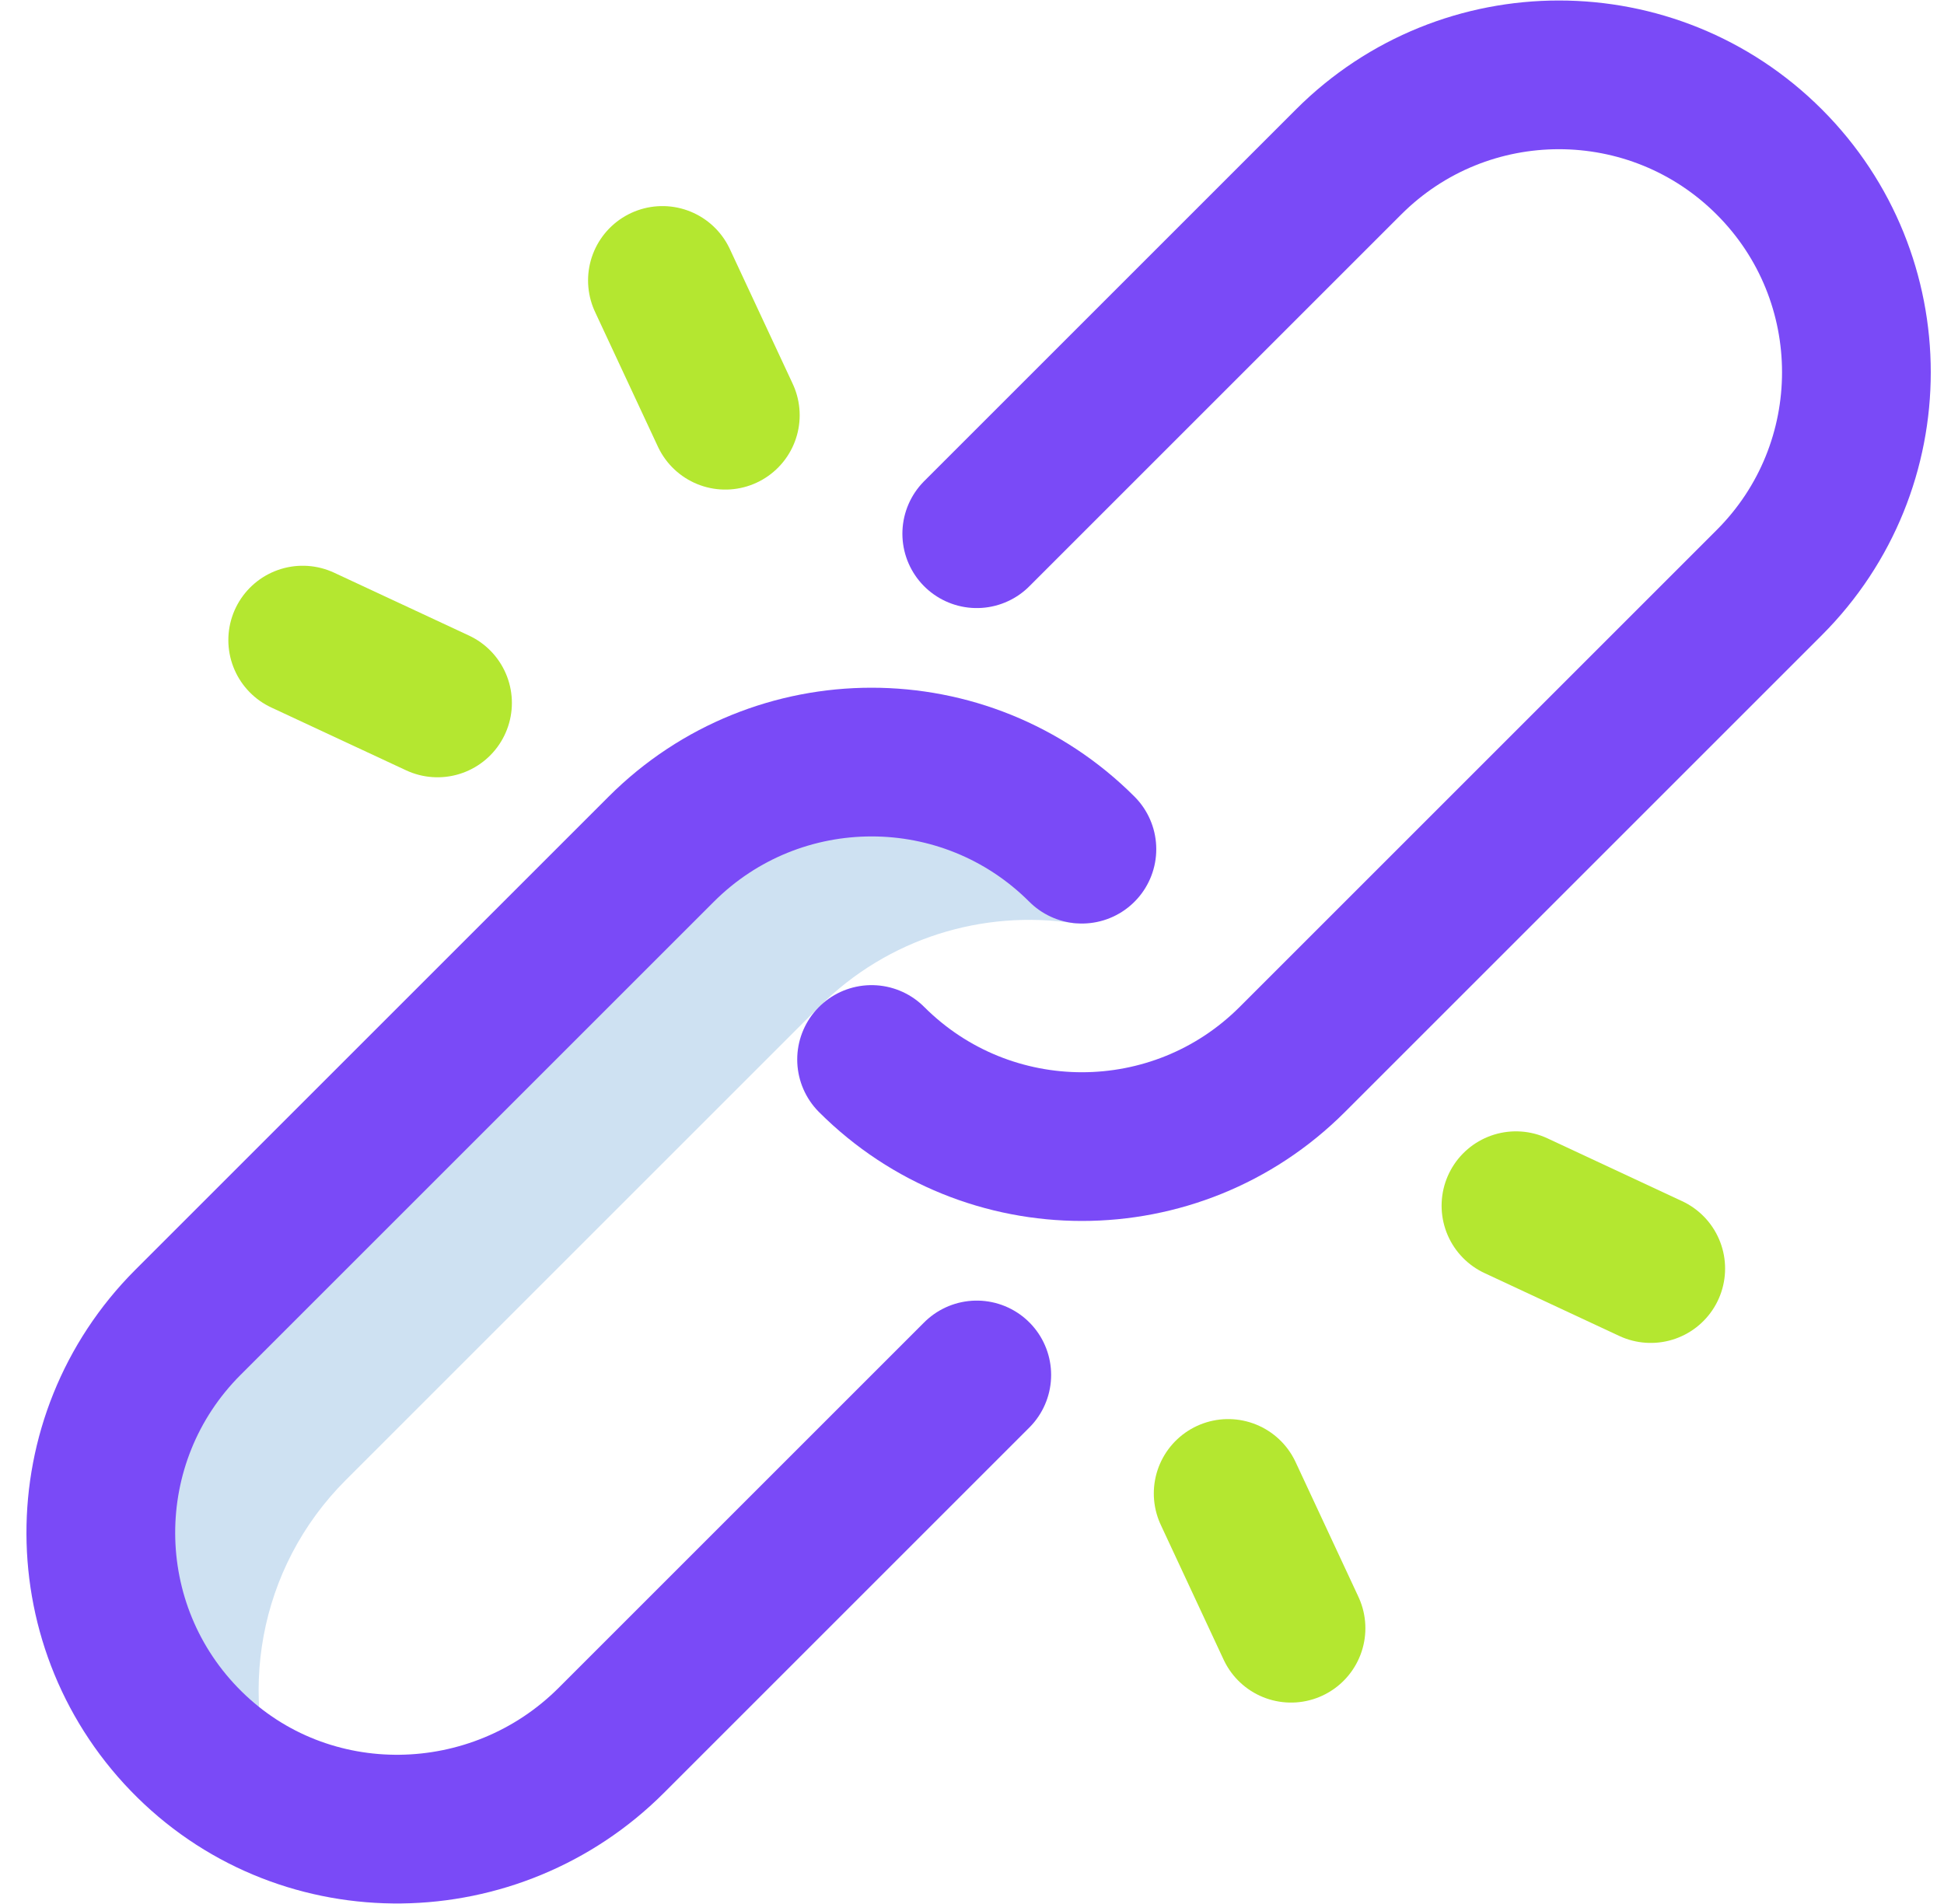
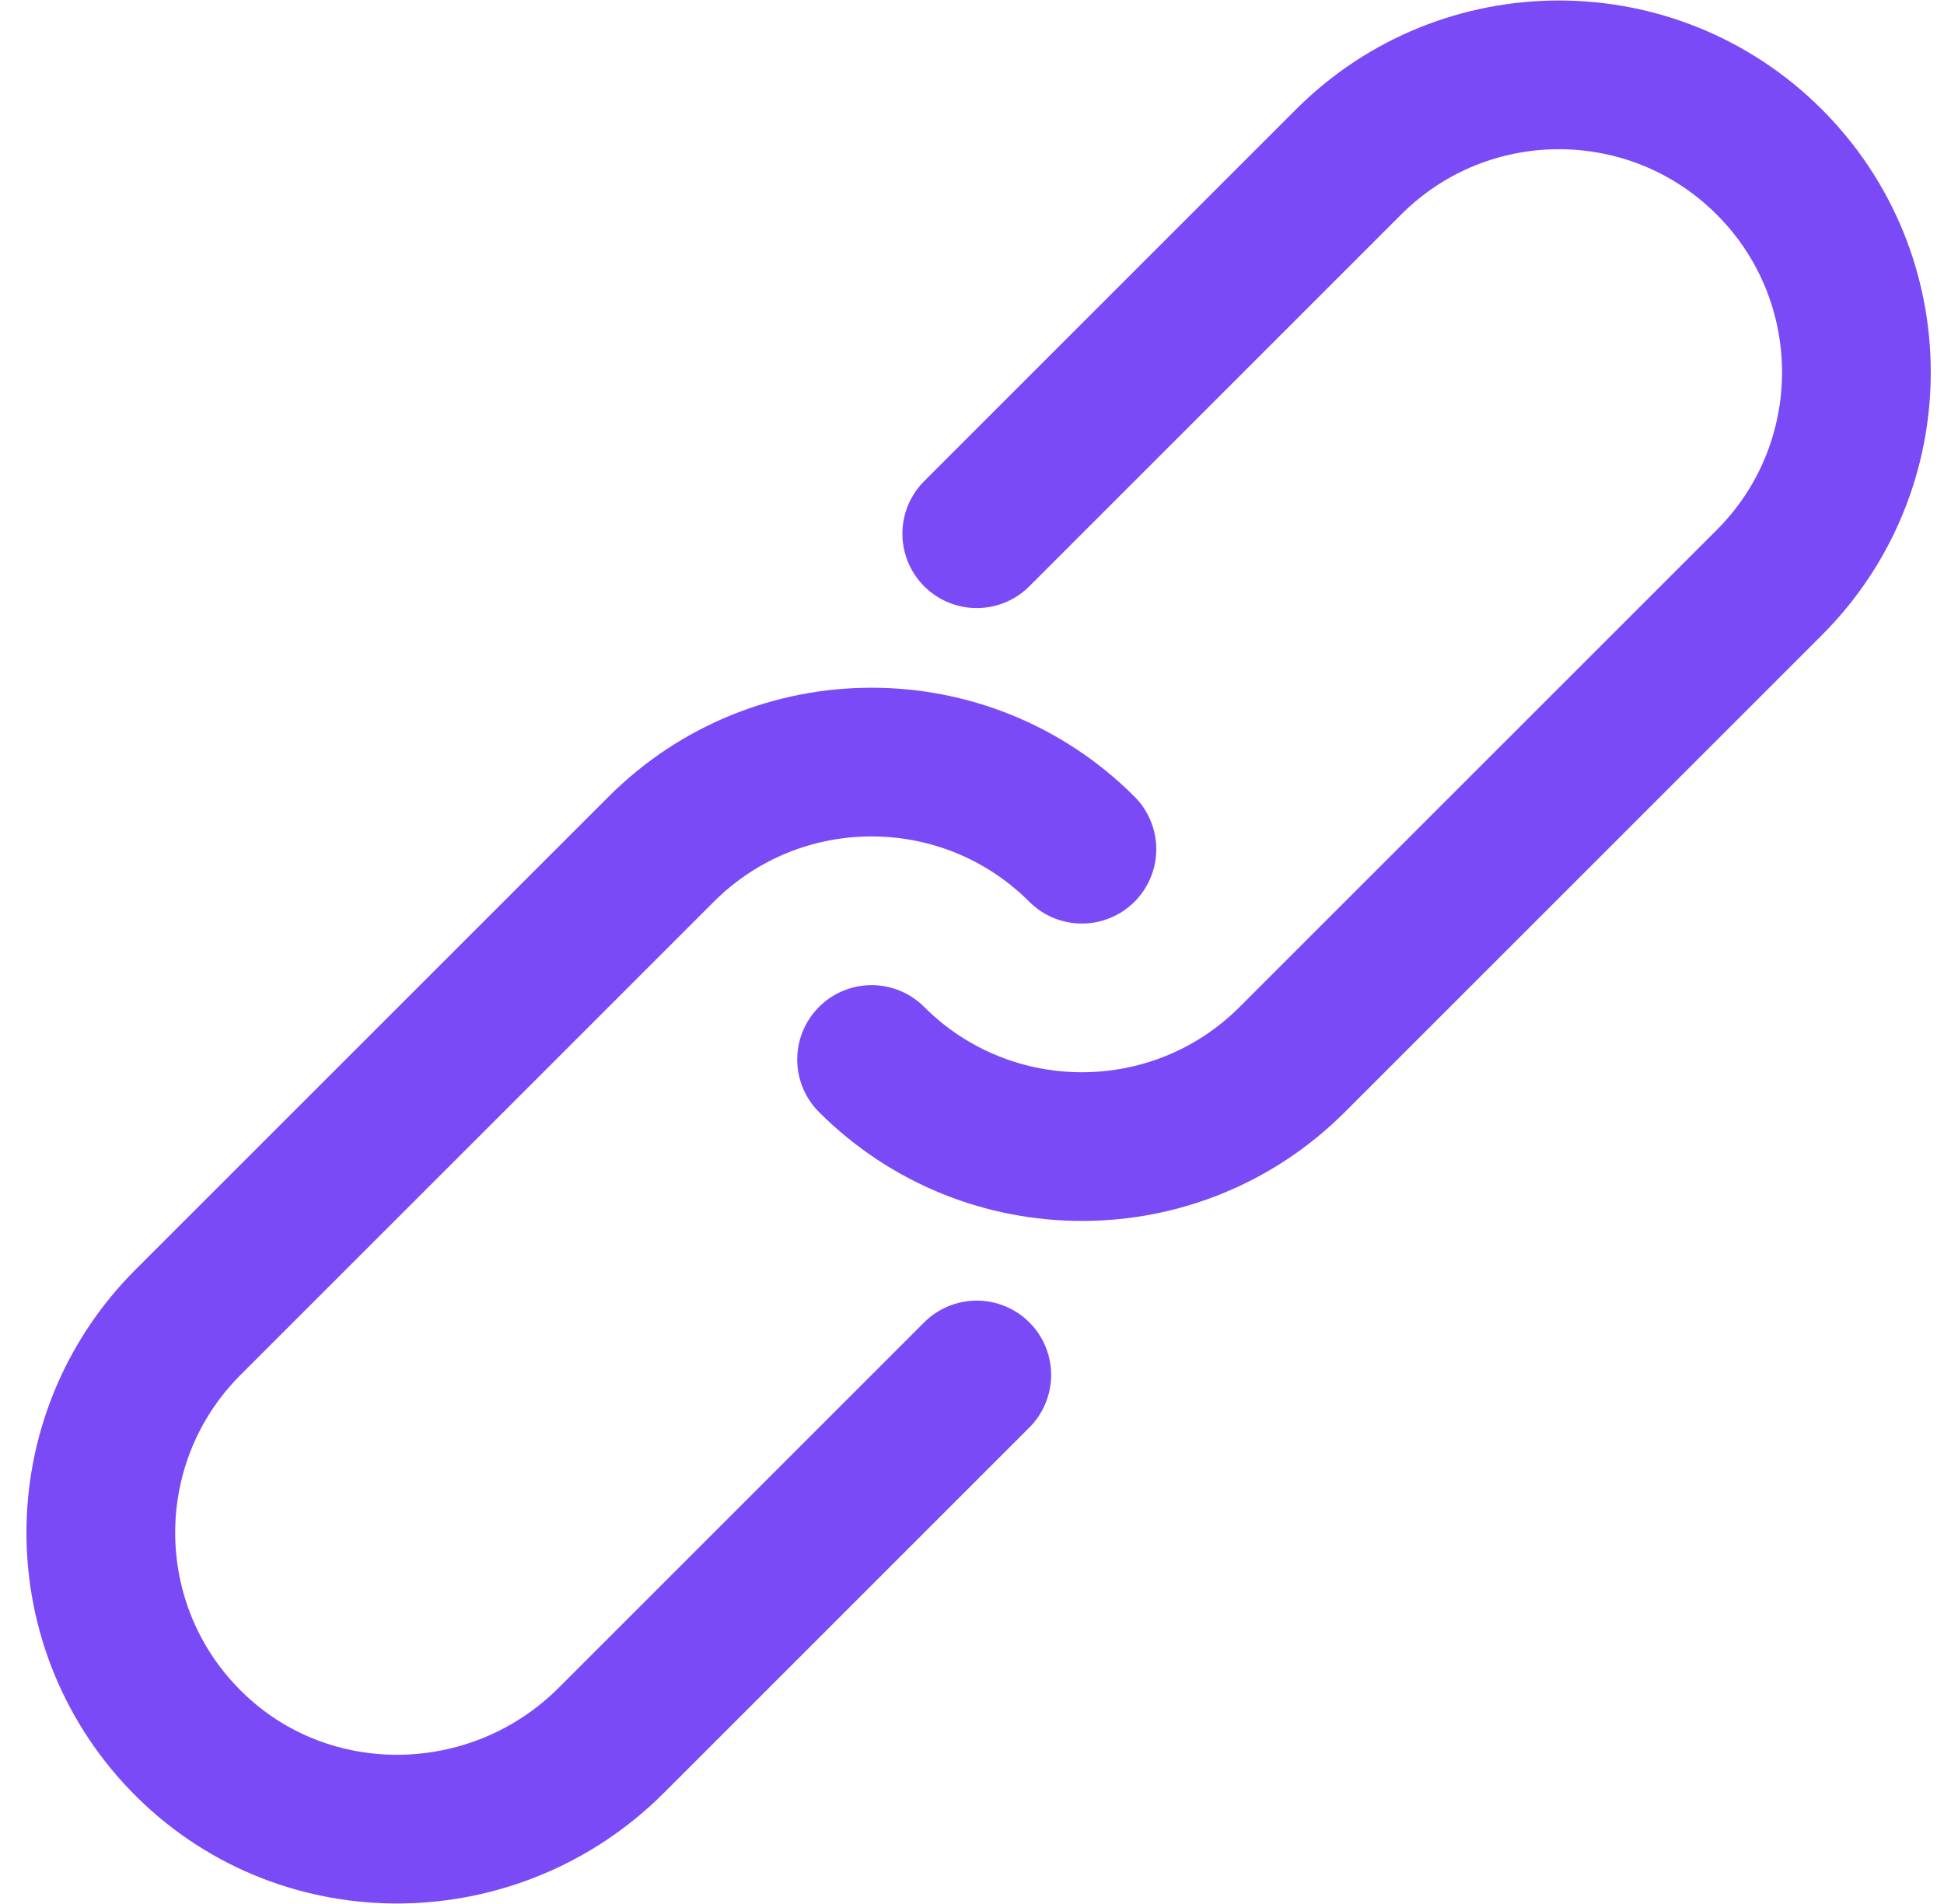
<svg xmlns="http://www.w3.org/2000/svg" width="49" height="48" viewBox="0 0 49 48" fill="none">
  <g id="Frame" clip-path="url(#clip0_50_3165)">
    <g id="Group">
-       <path id="Vector" d="M27.285 23.089C27.285 22.47 27.116 21.862 26.796 21.331C26.477 20.801 26.018 20.367 25.471 20.078C22.639 18.581 19.05 19.025 16.667 21.408L4.737 33.338C1.809 36.266 1.809 41.013 4.737 43.942C5.418 44.624 6.225 45.167 7.112 45.543C5.956 42.814 6.489 39.539 8.714 37.314L20.643 25.385C22.393 23.634 24.794 22.932 27.067 23.274C27.181 23.291 27.285 23.205 27.285 23.089Z" fill="#CEE1F2" />
      <path id="Vector_2" d="M24.62 13.455L33.992 4.083C36.92 1.155 41.668 1.155 44.596 4.083C47.524 7.011 47.524 11.759 44.596 14.687L32.573 26.71C29.645 29.638 24.897 29.638 21.969 26.71" stroke="#7A4AF7" stroke-width="3.749" stroke-miterlimit="10" stroke-linecap="round" stroke-linejoin="round" />
      <path id="Vector_3" d="M24.62 34.663L15.408 43.875C12.484 46.798 7.723 46.883 4.778 43.981C1.809 41.057 1.796 36.279 4.737 33.337L16.667 21.408C19.595 18.48 24.342 18.48 27.27 21.408" stroke="#7A4AF7" stroke-width="3.749" stroke-miterlimit="10" stroke-linecap="round" stroke-linejoin="round" />
-       <path id="Vector_4" d="M7.63 16.137L11.028 17.721M38.211 30.396L41.608 31.981M16.697 7.07L18.282 10.468M30.957 37.65L32.541 41.048" stroke="#B4E730" stroke-width="3.749" stroke-miterlimit="10" stroke-linecap="round" stroke-linejoin="round" />
    </g>
  </g>
  <defs>
    <clipPath id="clip0_50_3165">
      <rect width="48" height="48" fill="white" transform="translate(0.667)" />
    </clipPath>
  </defs>
</svg>